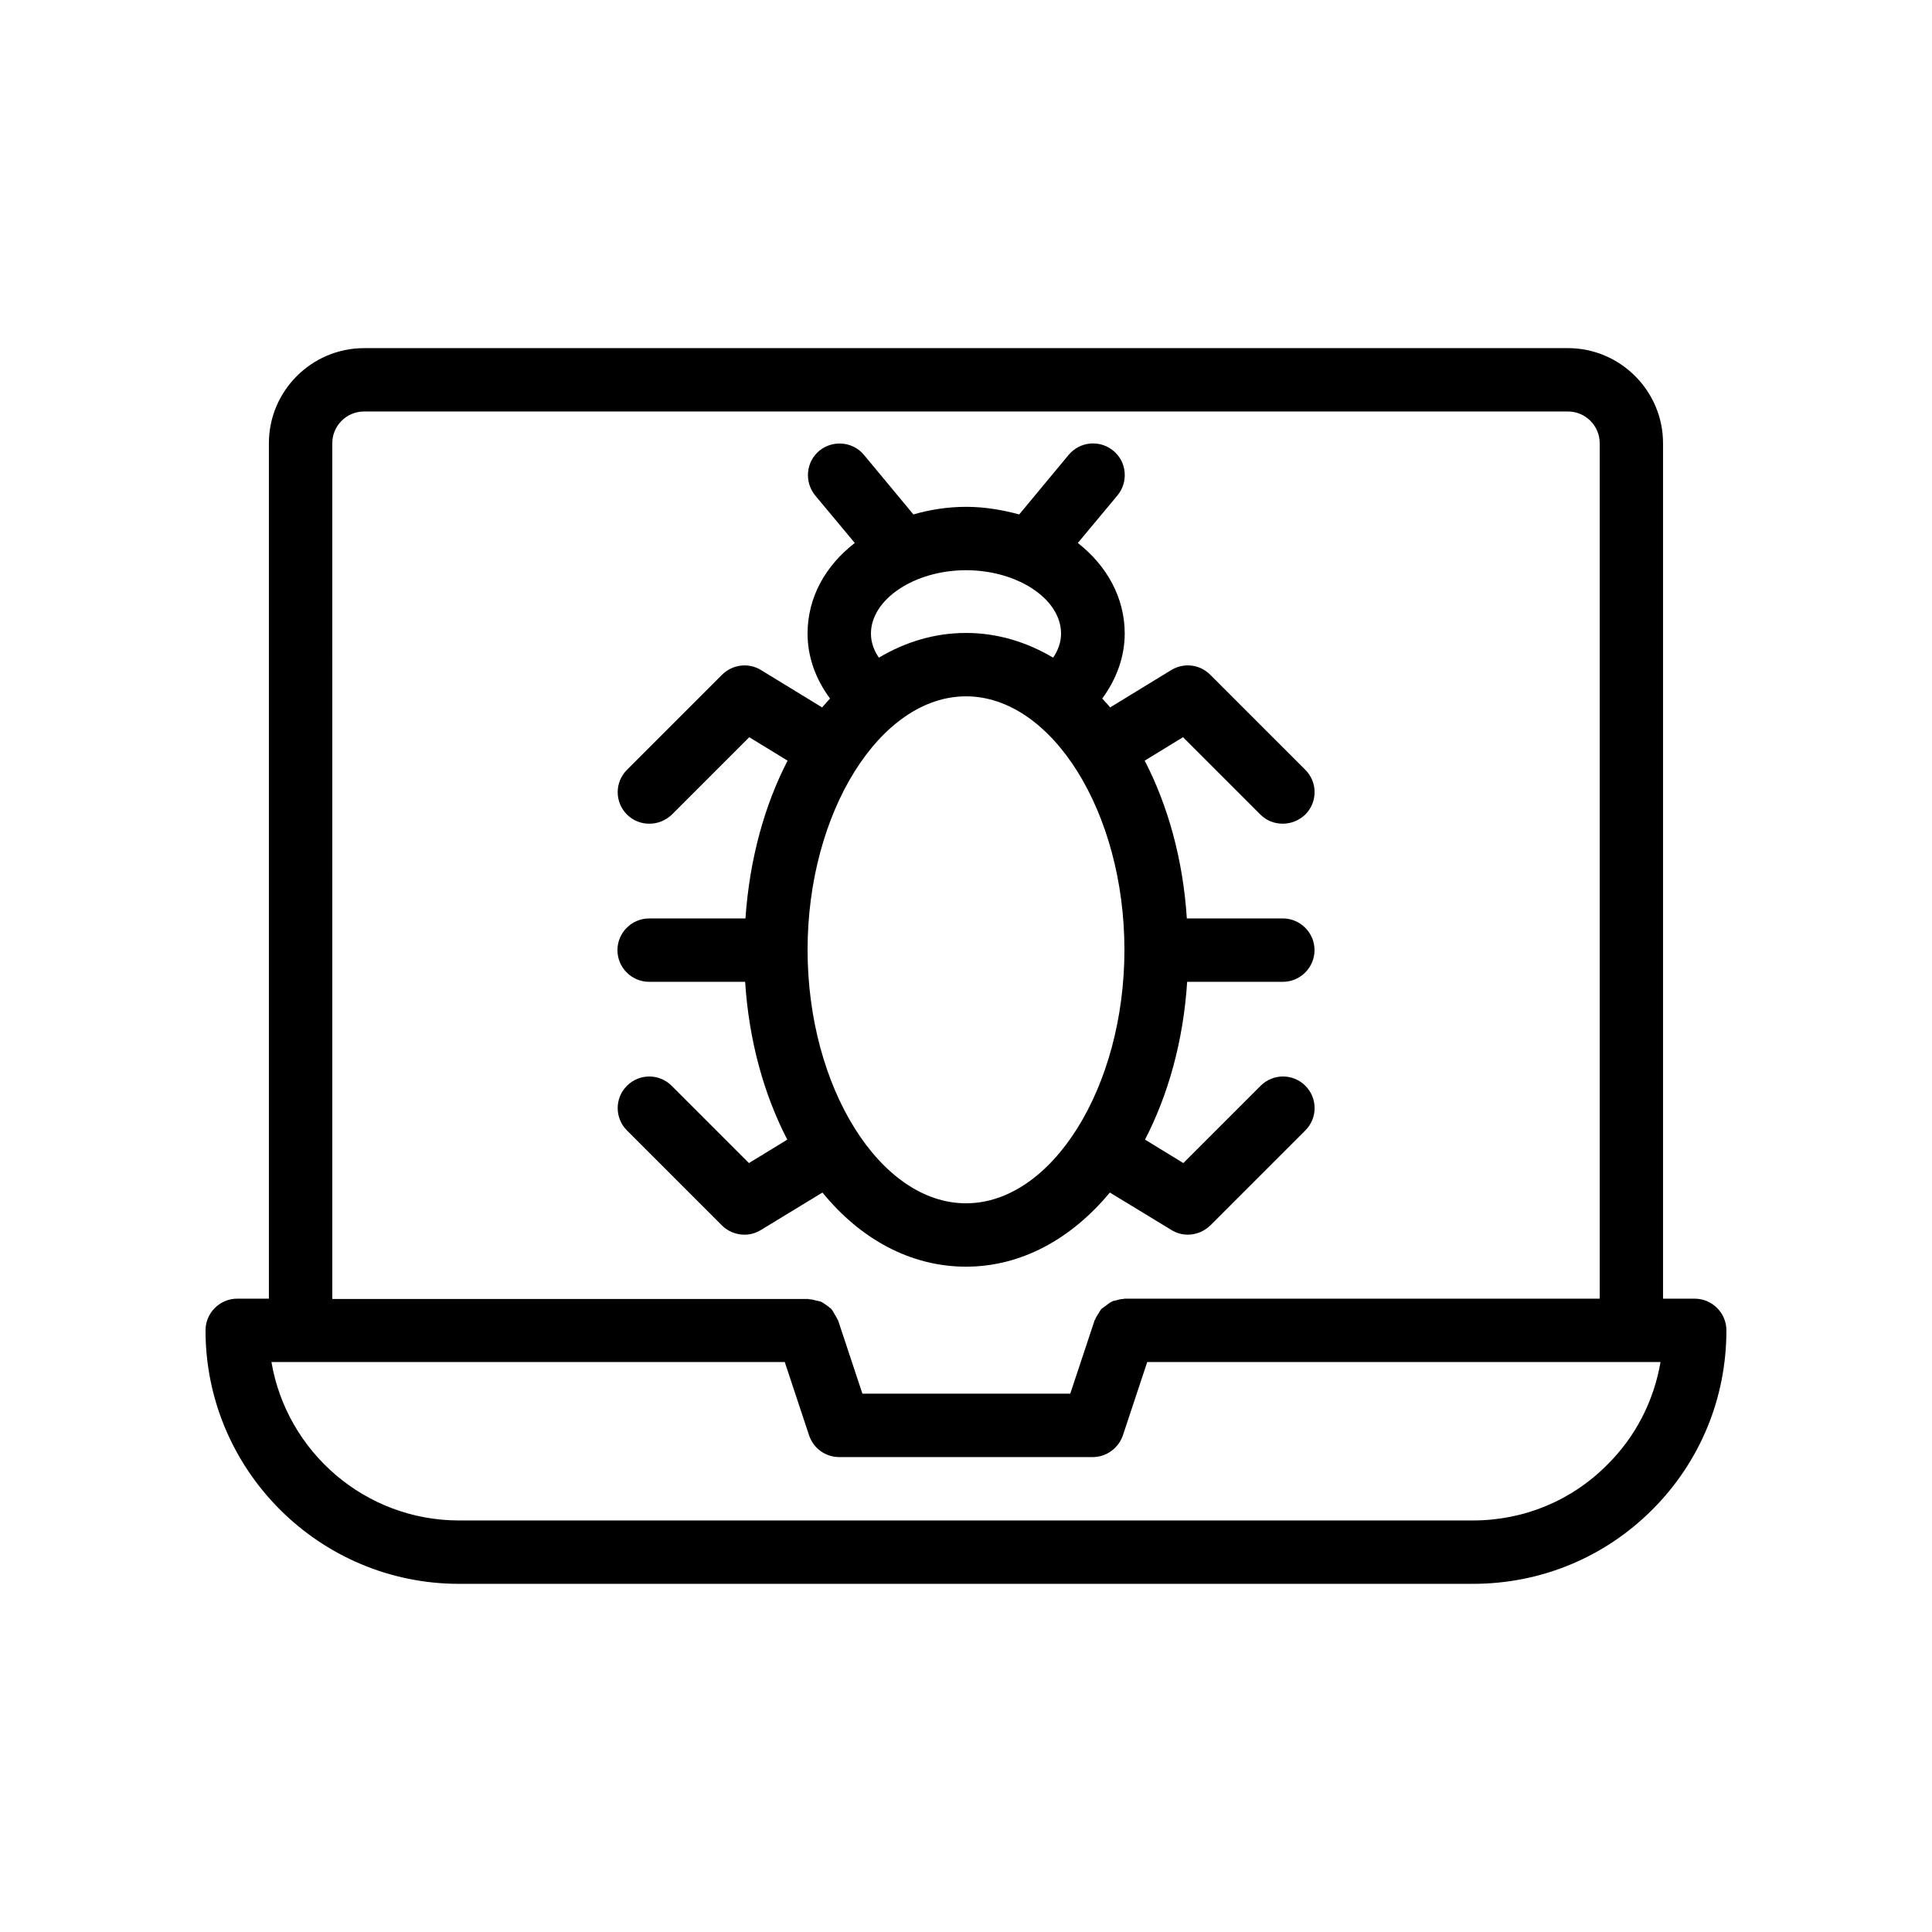
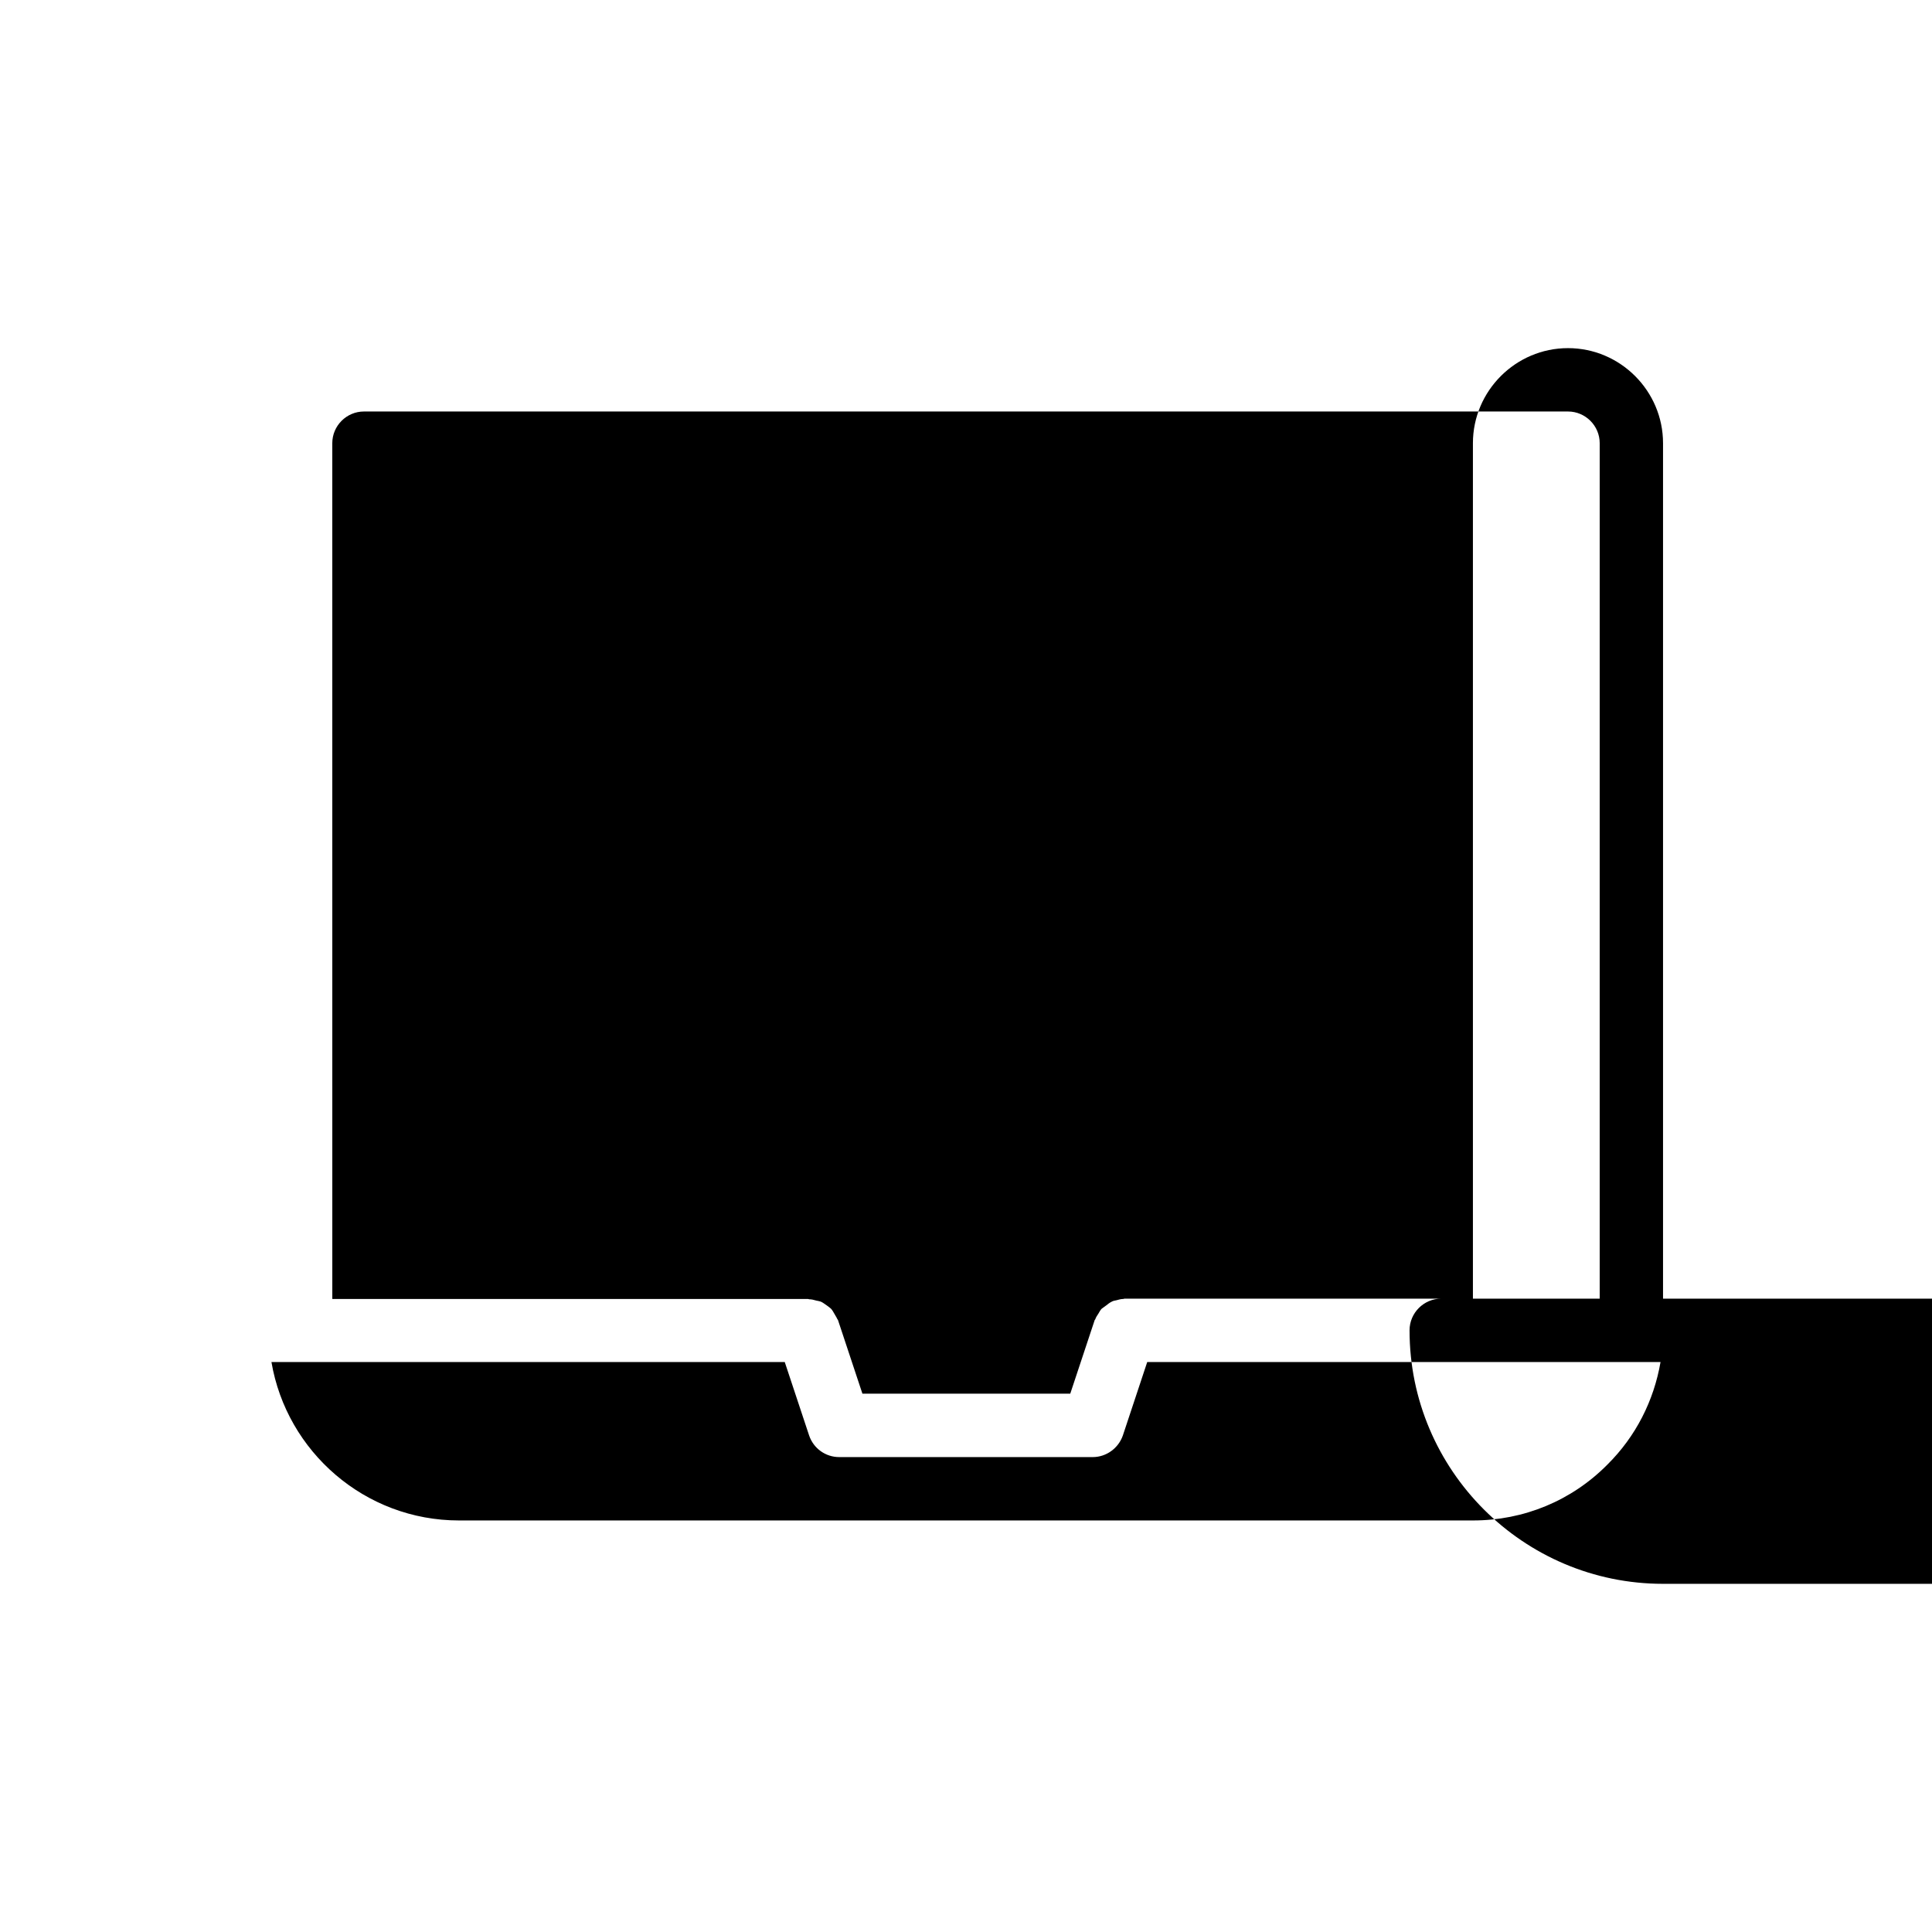
<svg xmlns="http://www.w3.org/2000/svg" fill="#000000" width="800px" height="800px" version="1.1" viewBox="144 144 512 512">
  <g>
-     <path d="m593.12 488.16h-8.398v-226.71c0-13.855-11.336-25.191-25.191-25.191l-319.08 0.004c-13.855 0-25.191 11.336-25.191 25.191v226.71l-8.395-0.004c-4.617 0-8.398 3.777-8.398 8.398 0 37.031 30.145 67.176 67.176 67.176h268.7c17.969 0 34.848-6.969 47.527-19.648 12.68-12.68 19.648-29.559 19.648-47.527 0-4.617-3.781-8.398-8.398-8.398zm-361.06-226.71c0-4.617 3.777-8.398 8.398-8.398h319.08c4.617 0 8.398 3.777 8.398 8.398v226.71h-125.95c-0.082 0-0.168 0.082-0.336 0.082-0.586 0-1.176 0.168-1.762 0.336-0.504 0.082-0.922 0.168-1.344 0.418-0.504 0.25-0.922 0.586-1.344 0.922-0.418 0.336-0.84 0.586-1.258 0.922-0.336 0.336-0.586 0.84-0.84 1.258-0.336 0.504-0.672 1.008-0.84 1.512 0 0.082-0.168 0.168-0.168 0.25l-6.465 19.48h-55.082l-6.465-19.48c0-0.082-0.082-0.168-0.168-0.25-0.25-0.586-0.586-1.008-0.84-1.512-0.25-0.418-0.504-0.922-0.84-1.258s-0.754-0.586-1.176-0.922c-0.504-0.336-0.922-0.672-1.426-0.922-0.418-0.168-0.922-0.25-1.344-0.336-0.586-0.168-1.176-0.336-1.848-0.336-0.082 0-0.168-0.082-0.336-0.082l-126.04 0.004zm337.89 270.71c-9.488 9.574-22.168 14.777-35.602 14.777h-268.7c-24.938 0-45.68-18.223-49.711-41.984h136.03l6.465 19.48c1.176 3.441 4.367 5.711 7.977 5.711h67.176c3.609 0 6.801-2.352 7.977-5.711l6.465-19.48h136.03c-1.766 10.246-6.551 19.734-14.109 27.207z" />
-     <path d="m400 479.68c14.695 0 27.961-7.391 38.121-19.648l16.289 9.91c1.344 0.84 2.856 1.258 4.367 1.258 2.184 0 4.281-0.84 5.961-2.434l25.191-25.191c3.273-3.273 3.273-8.566 0-11.84-3.273-3.273-8.566-3.273-11.84 0l-20.488 20.488-10.16-6.215c6.129-11.84 10.16-26.113 11.168-41.816h25.355c4.617 0 8.398-3.777 8.398-8.398 0-4.617-3.777-8.398-8.398-8.398h-25.441c-1.008-15.703-5.039-29.977-11.168-41.816l10.16-6.215 20.488 20.488c1.68 1.68 3.777 2.434 5.961 2.434s4.281-0.84 5.961-2.434c3.273-3.273 3.273-8.566 0-11.84l-25.191-25.191c-2.769-2.769-6.969-3.273-10.328-1.258l-16.207 9.91c-0.672-0.84-1.426-1.594-2.098-2.352 3.777-5.121 5.961-11.082 5.961-17.215 0-9.488-4.703-17.969-12.426-24.016l10.496-12.594c2.938-3.527 2.519-8.902-1.09-11.84-3.527-2.938-8.816-2.519-11.84 1.09l-13.098 15.785c-4.367-1.176-9.07-2.016-14.023-2.016s-9.656 0.754-14.023 2.016l-13.098-15.785c-2.938-3.527-8.23-4.031-11.84-1.09-3.527 2.938-4.031 8.23-1.09 11.84l10.496 12.594c-7.812 6.051-12.512 14.449-12.512 24.02 0 6.129 2.098 12.008 5.961 17.215-0.754 0.754-1.426 1.594-2.098 2.352l-16.207-9.91c-3.273-2.016-7.559-1.512-10.328 1.258l-25.191 25.191c-3.273 3.273-3.273 8.566 0 11.84 1.68 1.68 3.777 2.434 5.961 2.434 2.184 0 4.281-0.84 5.961-2.434l20.488-20.488 10.16 6.215c-6.129 11.84-10.078 26.113-11.168 41.816h-25.523c-4.617 0-8.398 3.777-8.398 8.398 0 4.617 3.777 8.398 8.398 8.398h25.441c1.008 15.703 5.039 29.977 11.168 41.816l-10.16 6.215-20.488-20.488c-3.273-3.273-8.566-3.273-11.84 0-3.273 3.273-3.273 8.566 0 11.84l25.191 25.191c1.594 1.594 3.777 2.434 5.961 2.434 1.512 0 3.023-0.418 4.367-1.258l16.289-9.91c10.074 12.34 23.344 19.645 38.039 19.645zm0-16.793c-22.754 0-41.984-30.73-41.984-67.176 0-36.441 19.23-67.176 41.984-67.176s41.984 30.73 41.984 67.176c0 36.445-19.23 67.176-41.984 67.176zm25.188-150.98c0 2.519-0.922 4.617-2.098 6.383-7.055-4.199-14.863-6.551-23.09-6.551-8.23 0-16.039 2.352-23.09 6.551-1.18-1.762-2.102-3.863-2.102-6.383 0-9.07 11.504-16.793 25.191-16.793 13.684 0 25.188 7.641 25.188 16.793z" />
+     <path d="m593.12 488.16h-8.398v-226.71c0-13.855-11.336-25.191-25.191-25.191c-13.855 0-25.191 11.336-25.191 25.191v226.71l-8.395-0.004c-4.617 0-8.398 3.777-8.398 8.398 0 37.031 30.145 67.176 67.176 67.176h268.7c17.969 0 34.848-6.969 47.527-19.648 12.68-12.68 19.648-29.559 19.648-47.527 0-4.617-3.781-8.398-8.398-8.398zm-361.06-226.71c0-4.617 3.777-8.398 8.398-8.398h319.08c4.617 0 8.398 3.777 8.398 8.398v226.71h-125.95c-0.082 0-0.168 0.082-0.336 0.082-0.586 0-1.176 0.168-1.762 0.336-0.504 0.082-0.922 0.168-1.344 0.418-0.504 0.25-0.922 0.586-1.344 0.922-0.418 0.336-0.84 0.586-1.258 0.922-0.336 0.336-0.586 0.84-0.84 1.258-0.336 0.504-0.672 1.008-0.84 1.512 0 0.082-0.168 0.168-0.168 0.25l-6.465 19.48h-55.082l-6.465-19.48c0-0.082-0.082-0.168-0.168-0.25-0.25-0.586-0.586-1.008-0.84-1.512-0.25-0.418-0.504-0.922-0.84-1.258s-0.754-0.586-1.176-0.922c-0.504-0.336-0.922-0.672-1.426-0.922-0.418-0.168-0.922-0.25-1.344-0.336-0.586-0.168-1.176-0.336-1.848-0.336-0.082 0-0.168-0.082-0.336-0.082l-126.04 0.004zm337.89 270.71c-9.488 9.574-22.168 14.777-35.602 14.777h-268.7c-24.938 0-45.68-18.223-49.711-41.984h136.03l6.465 19.48c1.176 3.441 4.367 5.711 7.977 5.711h67.176c3.609 0 6.801-2.352 7.977-5.711l6.465-19.48h136.03c-1.766 10.246-6.551 19.734-14.109 27.207z" />
  </g>
</svg>